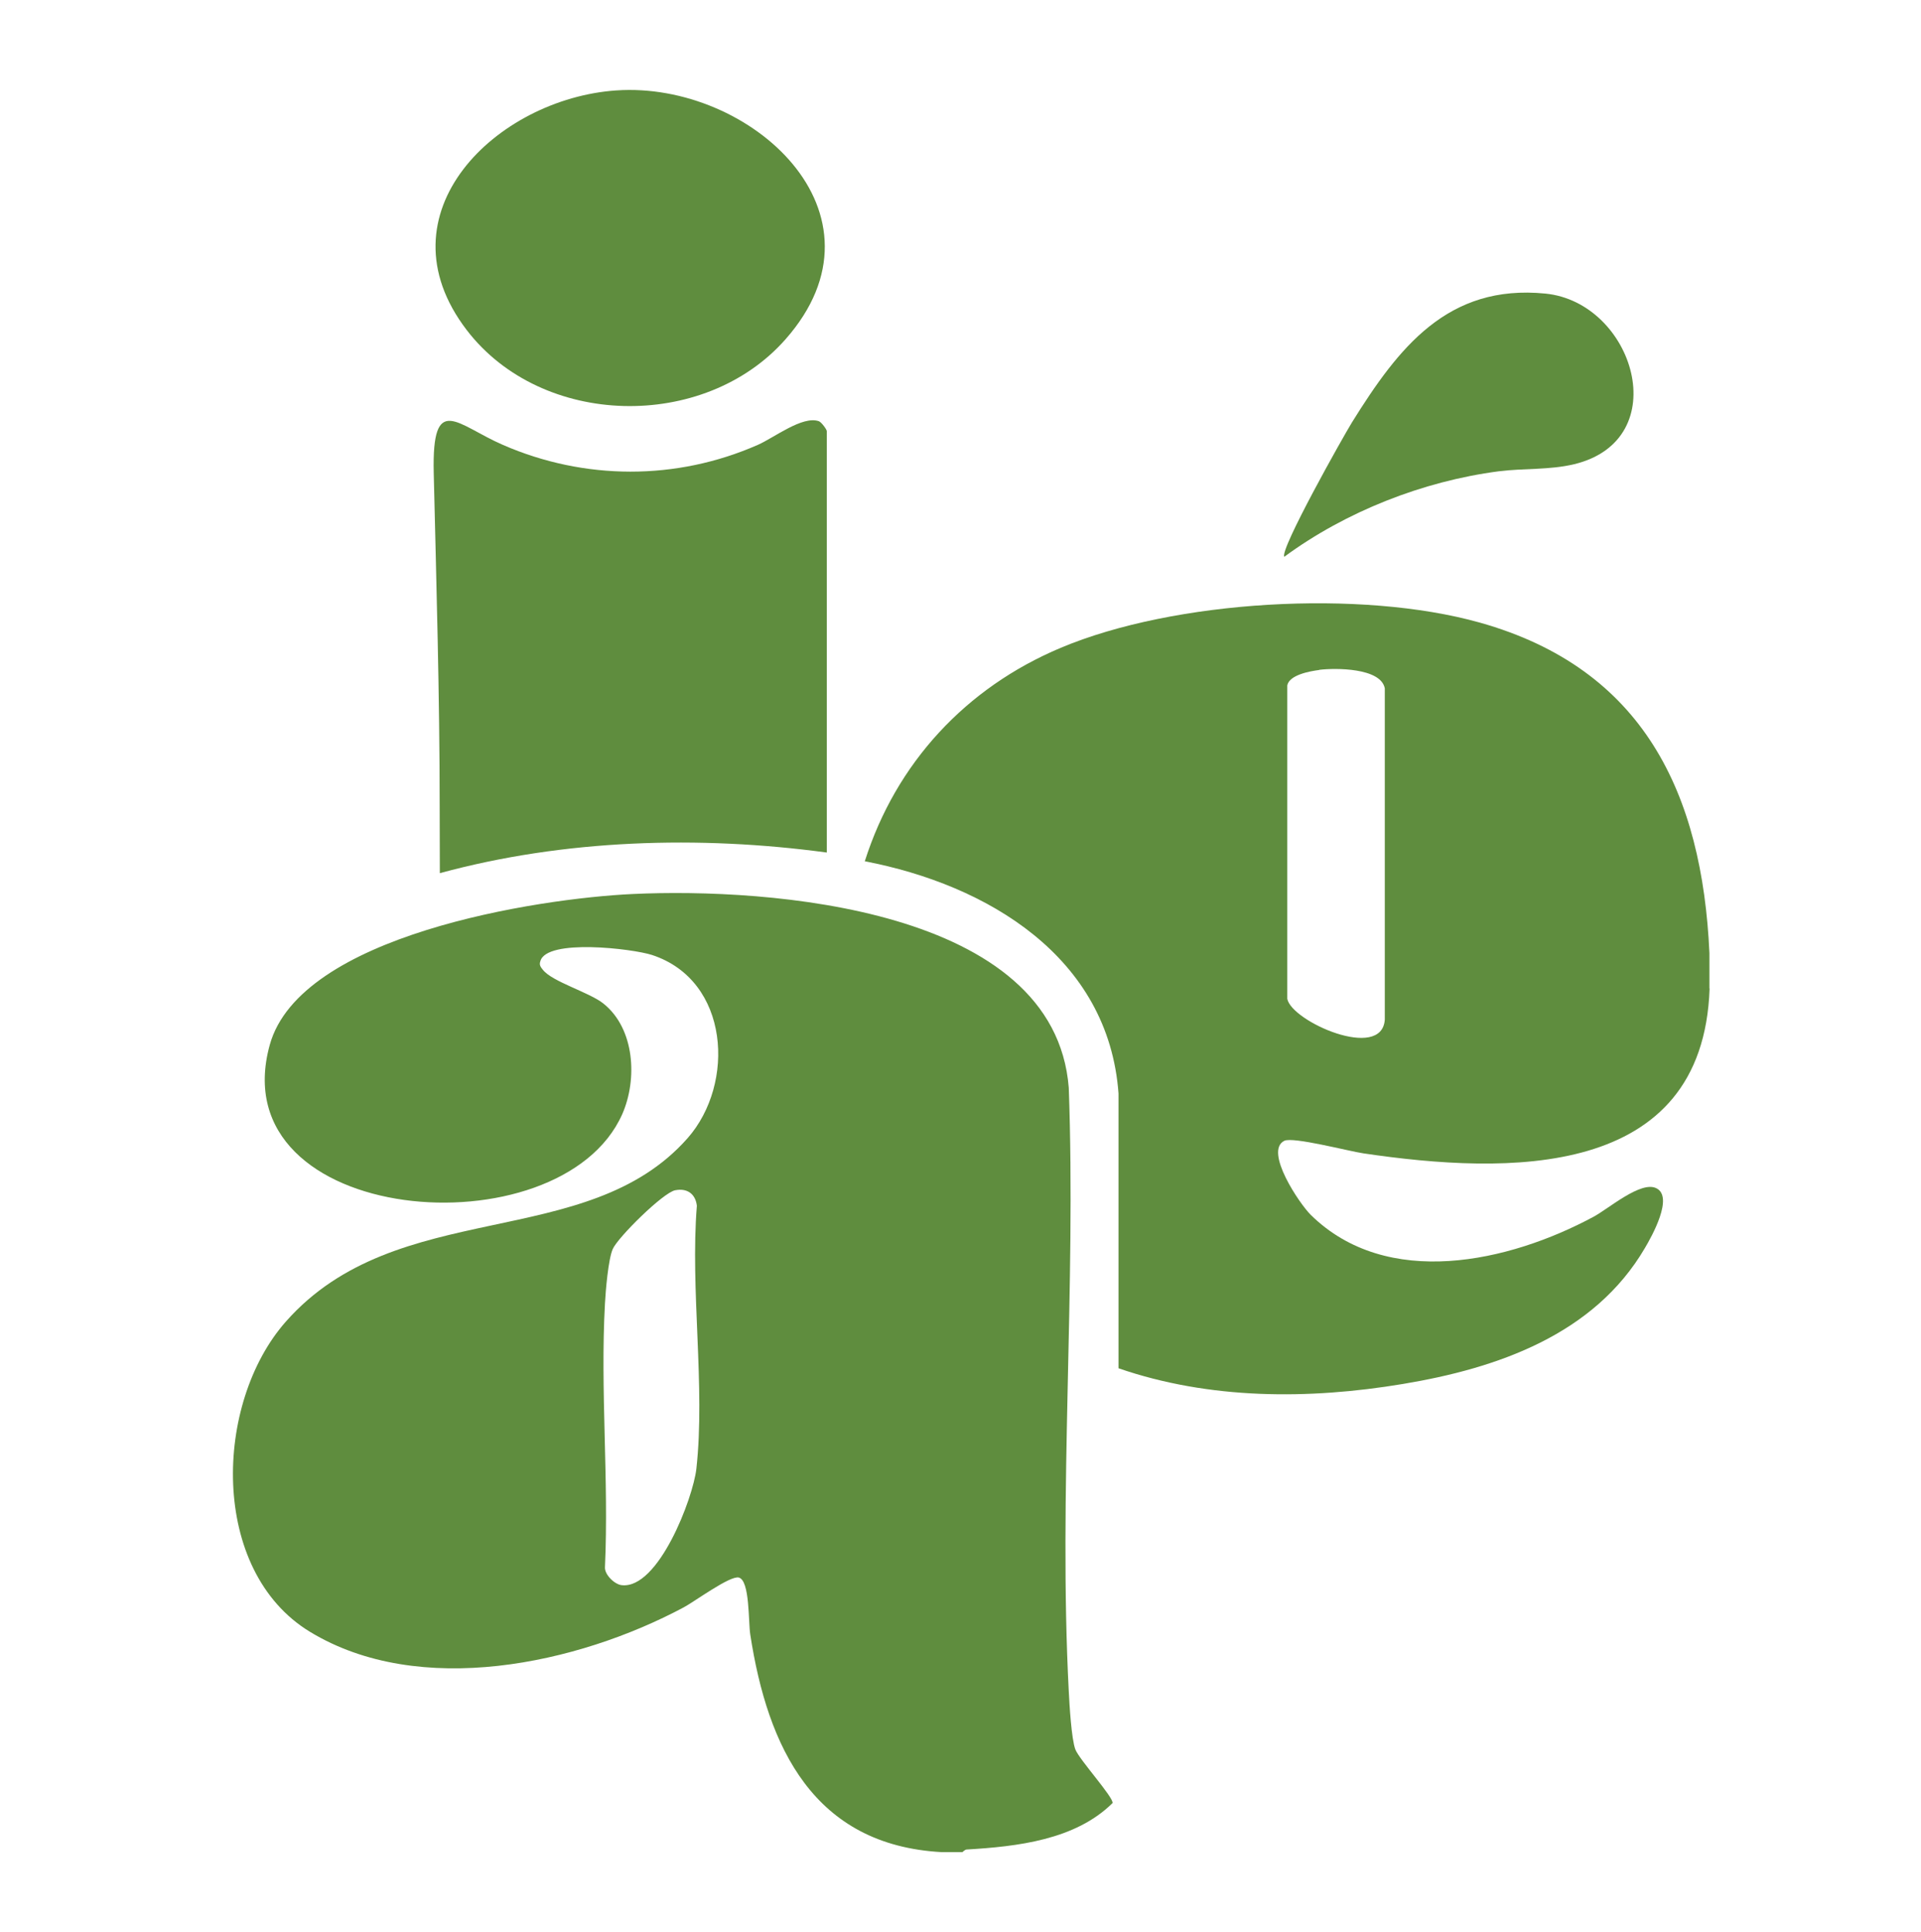
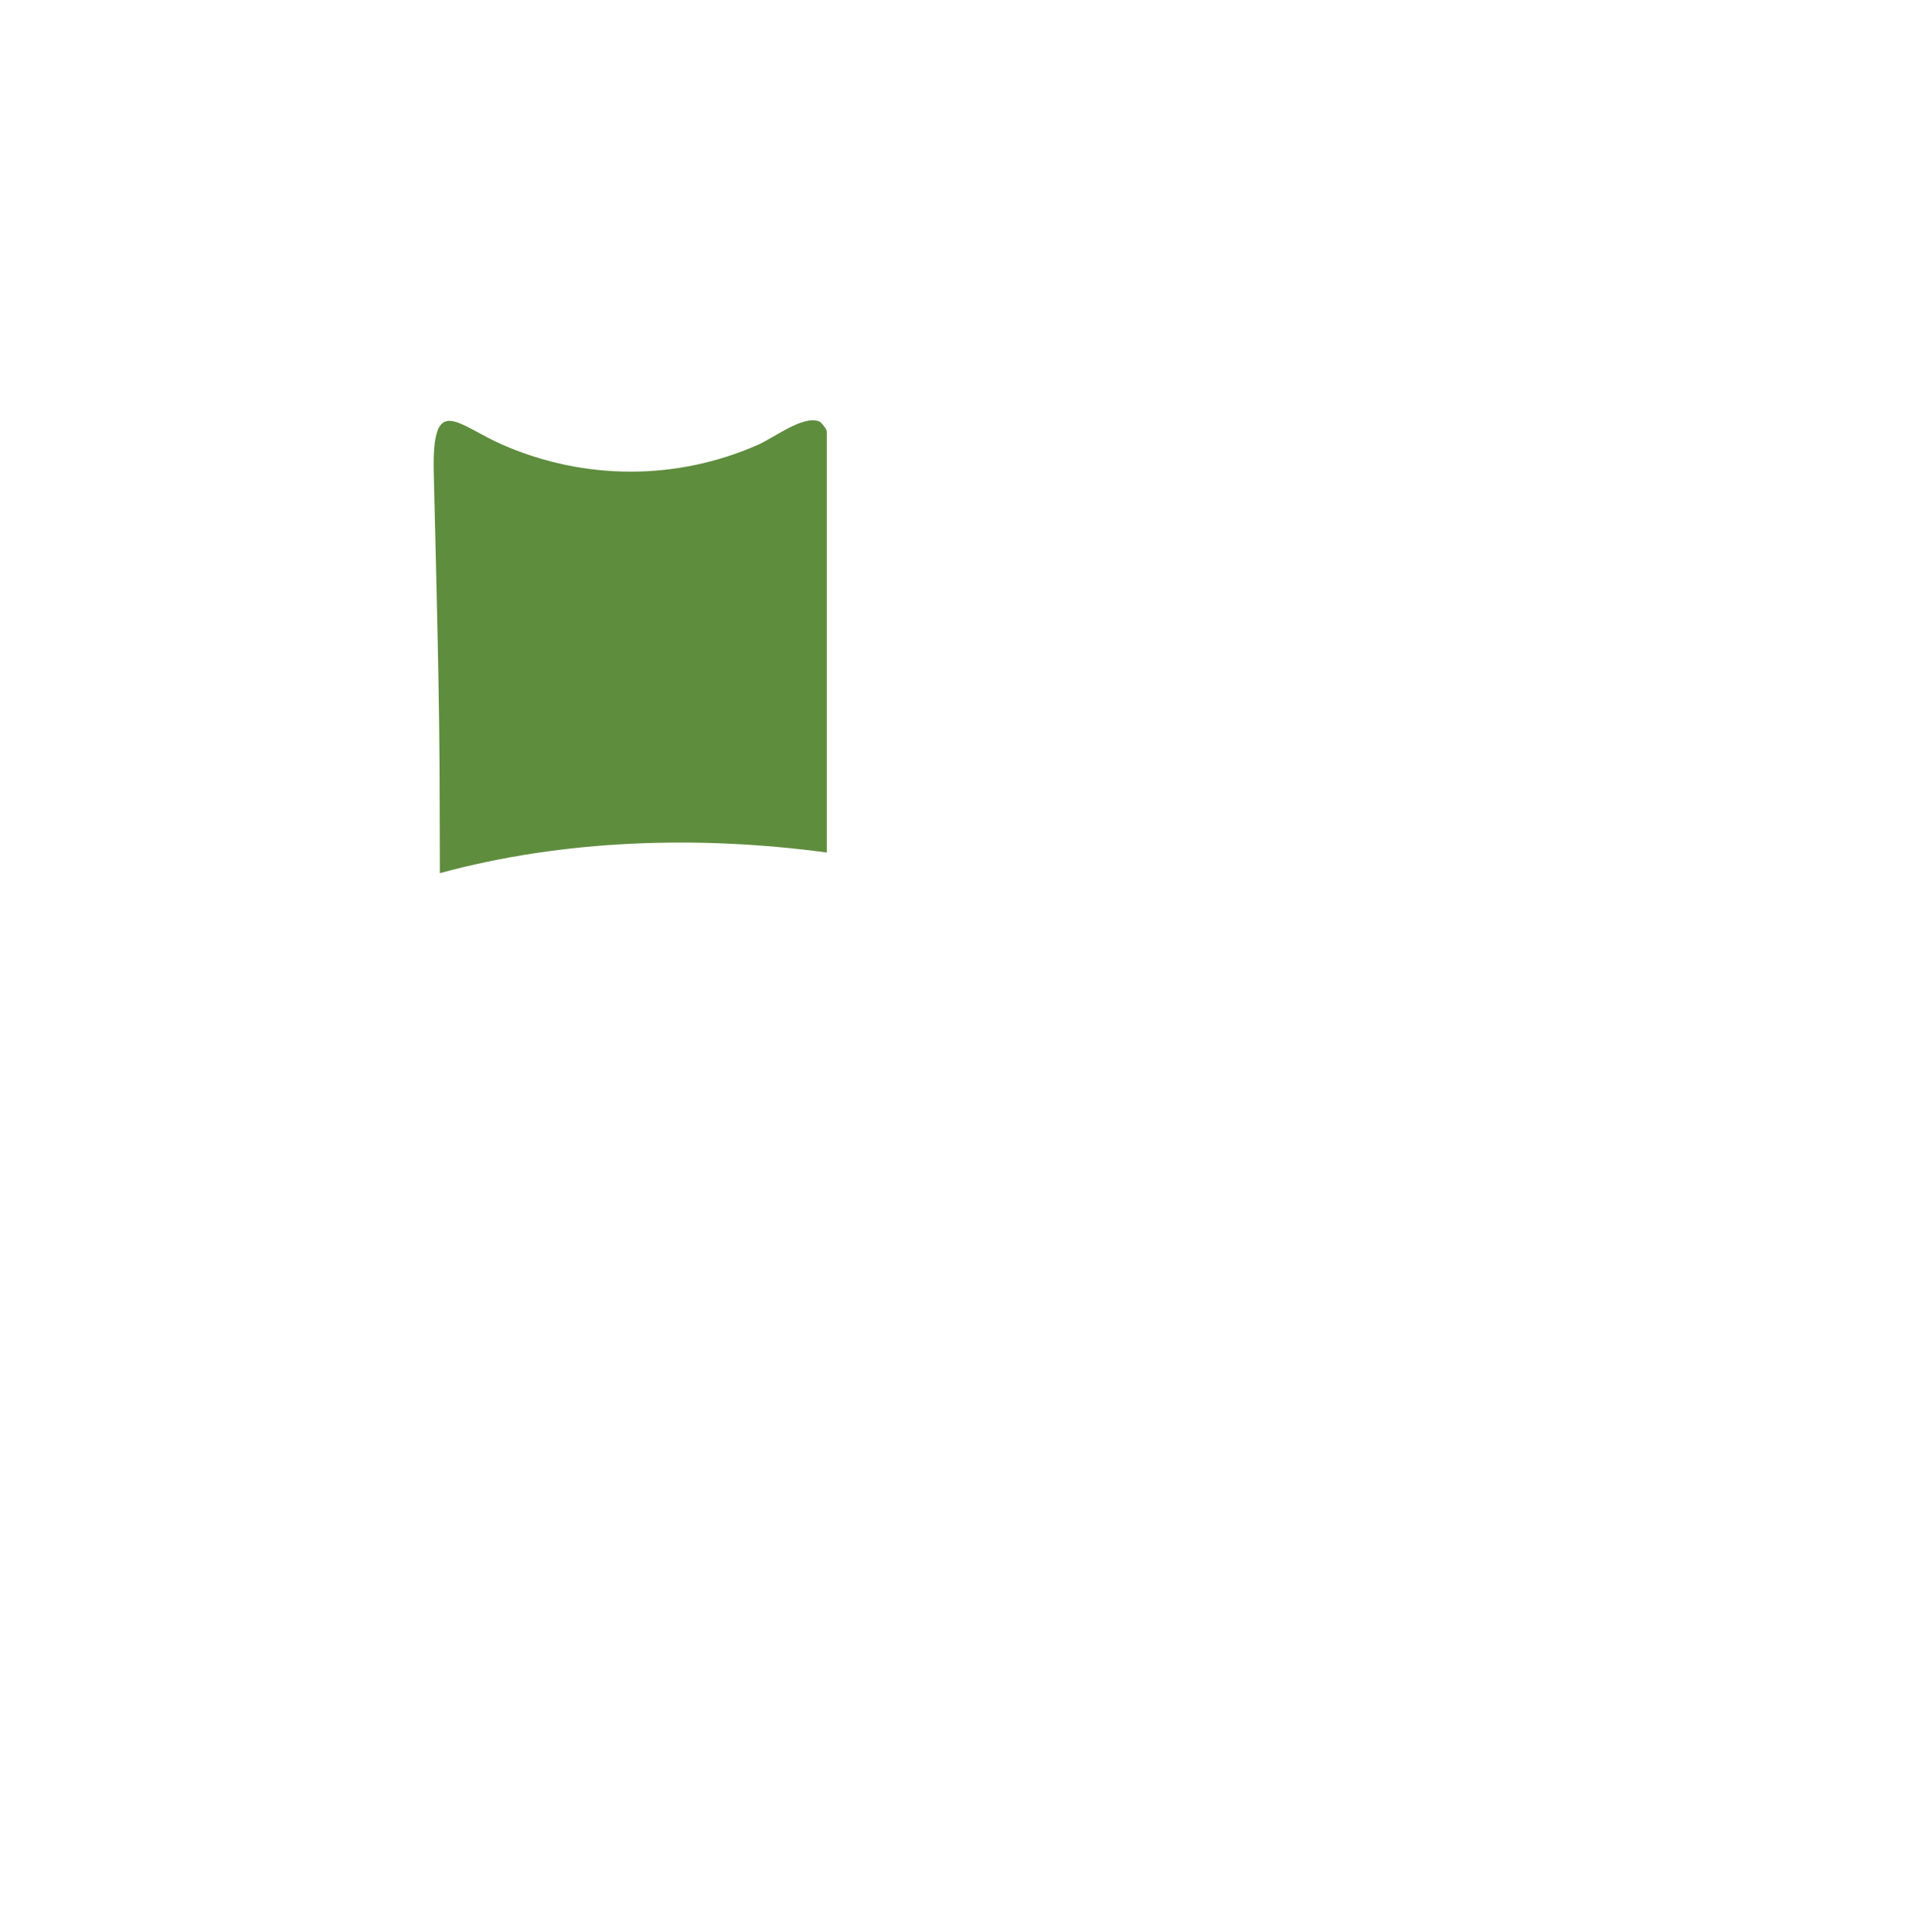
<svg xmlns="http://www.w3.org/2000/svg" id="Camada_1" version="1.1" viewBox="0 0 1162.2 1168.5">
  <defs>
    <style>
      .st0 {
        fill: #5f8d3e;
      }
    </style>
  </defs>
-   <path class="st0" d="M582.3,1120.4h-12.5c-77.5-4.2-105.4-63.3-115.9-131.7-1.2-7.7-.2-32.6-6.9-34.4-5.2-1.4-26.6,14.4-33.3,18-64.4,34.4-159.9,55.1-226.2,14.8-60.8-37-58.2-138.3-14.5-187.7,67.4-76.2,181.8-41.5,243-110.9,29-32.9,25.5-95.4-21.5-110.8-11.6-3.8-64-10.1-67.6,3.8-.8,2.2.2,3.5,1.5,5.1,5.6,7.3,28.3,13.7,36.7,20.5,19,15.2,20.6,45.8,11.4,66.8-37.4,84.5-243.6,68-213.3-41.8,18.3-66.4,161.7-88.6,219.7-91.3,81.5-3.8,255.2,8.1,263.7,117.2,4.4,120.3-6.2,245.2,0,365,.4,8,1.6,29,4,35.3,2.5,6.3,23.1,28.9,22.5,32.4-22.6,22.4-57.9,26.3-88.1,28.1-1.4,0-2.5,1.6-2.8,1.6ZM408.5,720c-7.3,1.4-34.8,28.6-37.8,35.6-2.7,6.1-4.3,25.3-4.7,32.9-2.9,52.2,2.4,106.9,0,159.4-.4,4.6,5.9,10.6,10.1,11,22.2,2.6,43.2-52.6,45.2-70.4,5.5-49.8-3.8-108.4.3-159.1-.8-7.1-5.8-10.8-13-9.4Z" />
-   <path class="st0" d="M1034.3,598c-4,116-122.7,112.5-209.4,99.7-8.9-1.3-42.6-10.2-47.9-7.6-12.4,6.2,9.3,38.2,16,44.8,46.2,45.4,120,28.6,171,1.2,9.2-4.9,28.7-22,38.1-17.3,10.6,5.2-2.7,29-6.9,36.1-30.7,52.5-89.3,72.8-146.5,82.3-57,9.5-116.9,9.5-172-9.5v-166.2c-6-82.7-79.4-126.3-153.5-140.5,18.9-59.5,61.2-105,118.5-129.1,68.9-29,181.8-35.4,253.5-15.3,99.4,27.9,134.6,103.6,139,199.9v21.5ZM798.1,405.3c-5.7.7-18.1,3-19.3,9.3v189.6c2.6,13.7,57.2,37.9,59,12.6v-200.4c-2.4-12.5-29.9-12.4-39.7-11.2Z" />
  <path class="st0" d="M500.1,515.7c-77.1-10.4-158.8-8-234,12.5,0-13.4-.1-26.9-.1-40.3,0-66.9-2-134.8-3.6-202-1.1-49.1,14.1-28.8,41.8-16.8,49.3,21.5,105,21.7,154.3,0,9.8-4.3,27-17.8,36.9-14.3,1.6.6,4.8,5,4.8,6v254.9Z" />
-   <path class="st0" d="M372.9,54.7c80.7-5.6,169.8,74.3,102.2,150.7-49.2,55.6-147.3,53.5-192.7-5.7-54.2-70.7,18.2-140,90.4-145Z" />
-   <path class="st0" d="M777,336.8c-3-4,35.4-72.3,41-81.4,28-44.9,57.7-83.7,117-77.8,53.6,5.4,78.8,88.3,17.4,103.2-15,3.6-30.8,2.4-45.7,4.3-45.9,6-92.6,24.4-129.7,51.7Z" />
</svg>